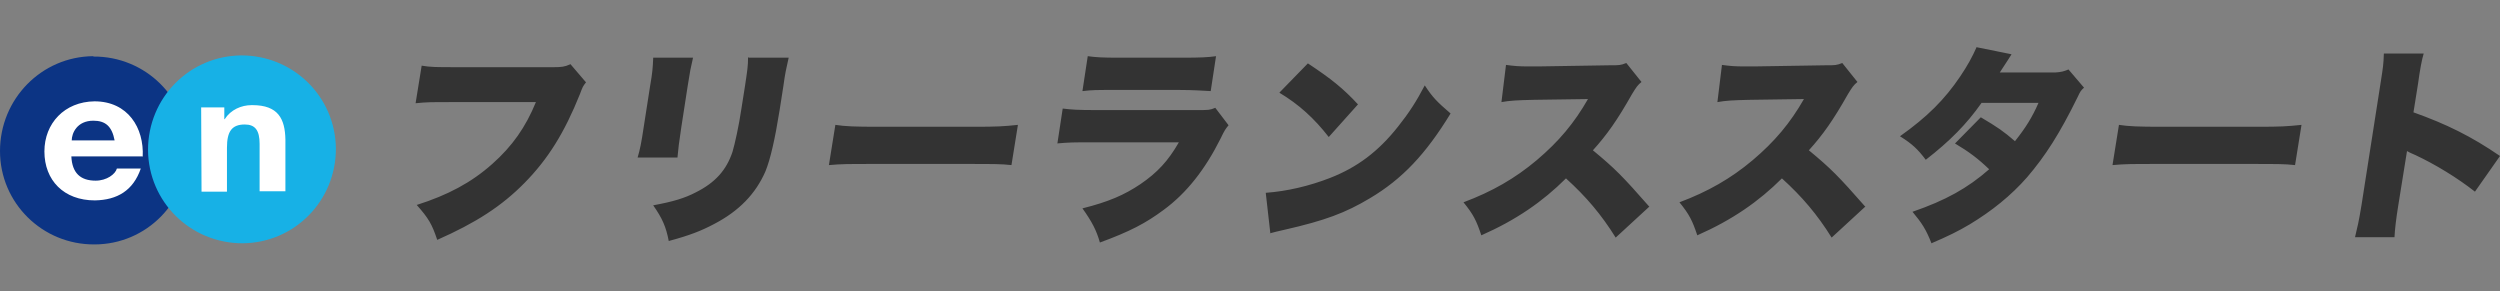
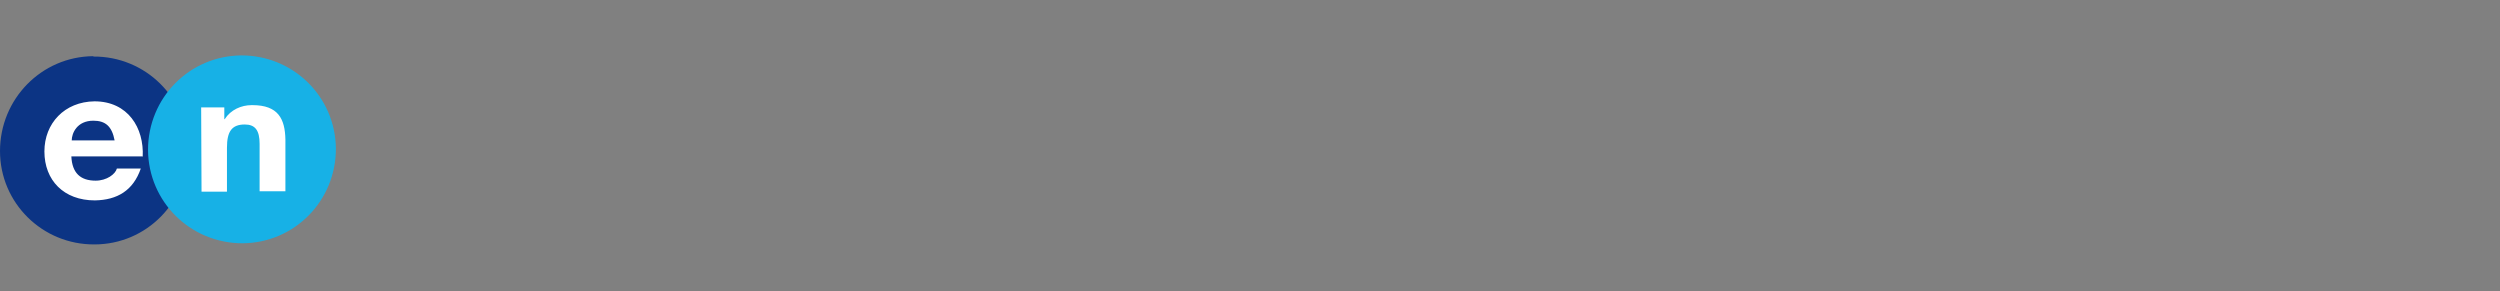
<svg xmlns="http://www.w3.org/2000/svg" id="_レイヤー_1" data-name="レイヤー_1" version="1.1" viewBox="0 0 658.7 76.8">
  <rect x="0" y="0" width="658.7" height="76.8" fill="#808080" stroke="none" />
  <defs>
    <style>
      .st0 {
        fill: #17b1e6;
      }

      .st1 {
        fill: #fff;
      }

      .st2 {
        fill: #333;
        fill-rule: evenodd;
      }

      .st3 {
        fill: #0c3484;
      }
    </style>
  </defs>
  <g>
    <rect class="st1" x="9.9" y="25.4" width="67.8" height="27.9" transform="translate(-.3 .3) rotate(-.4)" />
    <g>
      <path class="st3" d="M24.6,14.8C10.9,14.9,0,26.1,0,39.8c0,13.7,11.2,24.7,24.9,24.6,13.7,0,24.7-11.2,24.6-24.9,0-13.7-11.2-24.7-24.9-24.6ZM37.5,41.2h-18.7c.2,4.4,2.4,6.4,6.4,6.4,2.9,0,5.2-1.7,5.6-3.2h6.3c-2,5.8-6.2,8.3-12.1,8.4-8.2,0-13.3-5.3-13.3-12.9,0-7.4,5.3-13.1,13.2-13.2,8.8,0,13.1,7,12.7,14.6ZM18.9,37h11.3c-.7-3.7-2.4-5.2-5.6-5.2-4.3,0-5.7,3.3-5.7,5.2Z" />
      <path class="st0" d="M88.5,39.2c0,13.7-10.9,24.8-24.6,24.9-13.7,0-24.8-10.9-24.9-24.6,0-13.7,10.9-24.8,24.6-24.9,13.7,0,24.8,10.9,24.9,24.6ZM66.3,27.7c-2.7,0-5.5,1.2-7.1,3.7h-.1s0-3.1,0-3.1h-6.1s.1,22.2.1,22.2h6.7s0-11.6,0-11.6c0-4.3,1.3-6.1,4.7-6.1,2.7,0,3.9,1.5,3.9,5.1v12.5c0,0,6.8,0,6.8,0v-13.6c-.1-5.5-1.9-9.1-8.7-9.1Z" />
    </g>
  </g>
  <g id="TOPページ">
    <g id="PC_TOP20200520">
      <g id="logo_black4">
-         <path id="_フリーランススタート" class="st2" d="M150.3,16.9l4.1,4.8c-.8,1-.9,1.2-1.6,3.1-4.1,10.2-8.4,17.1-14.6,23.4-6,6.1-12.8,10.5-23,15-1.4-4.2-2.3-5.7-5.4-9.2,8.2-2.6,14.4-5.9,19.9-10.8,5.3-4.7,8.8-9.7,11.5-16.3h-22.5c-5.2,0-6.2,0-9.2.3l1.6-9.9c2.3.4,3.9.4,9.2.4h25.7c1.8,0,2.8-.1,4.1-.7h0ZM172.1,15.2h10.5c-.6,2.6-.8,3.5-1.4,7.4l-1.7,11c-.6,3.9-.8,5.7-1,7.9h-10.5c.6-2,1-3.9,1.6-8l1.7-10.9c.6-3.4.7-4.8.8-7.2h0ZM197.3,15.2h10.5c-.7,3.1-.9,3.9-1.4,7.5l-1,6.4c-1.2,7.5-2.4,12.8-3.7,16-2.6,6-7,10.5-13.5,13.9-3.4,1.8-6.4,3-12,4.5-.7-3.7-1.7-6-4.1-9.4,5.4-1,8.3-1.9,11.2-3.4,5.2-2.6,8.1-5.9,9.7-10.7.6-2,1.7-6.9,2.4-11.7l.9-5.7c.6-4,.8-5.2.8-7.5h.1ZM218.4,43.5l1.7-10.6c2.5.4,5.4.5,11,.5h25.9c5.5,0,7.5-.1,11.2-.5l-1.7,10.6c-2.6-.3-4.9-.3-11.1-.3h-25.8c-6.1,0-7.9,0-11.2.3h0ZM285.2,24l1.4-9.2c2.1.3,4.1.4,7.9.4h17.3c4.3,0,6.6-.1,8.6-.4l-1.4,9.2c-2-.1-4.6-.3-8.3-.3h-17.5c-4.3,0-5.5,0-7.9.3ZM278.6,37.8l1.4-9.2c2.4.3,4.1.4,8.6.4h27.2c2.6,0,3,0,4.4-.6l3.5,4.6c-.8,1-1,1.2-2.1,3.5-4.1,8.2-9,14.4-15,18.8-4.7,3.5-8.9,5.7-16.8,8.6-.9-3.2-2.1-5.5-4.6-9,6.8-1.7,11-3.5,15.3-6.4,4.4-3,7.3-6.1,10.1-11h-23.5c-4.3,0-5.2,0-8.7.3h0ZM337.1,24.4l7.5-7.7c6.2,4.1,9.3,6.6,13.2,10.8l-7.7,8.6c-3.9-5-7.9-8.6-12.9-11.6h0ZM334.7,61.4l-1.2-10.6c5.6-.4,11.5-1.8,16.9-3.9,7.2-2.8,12.8-7,18-13.6,2.8-3.5,4.8-6.6,7-10.8,2.1,3.2,3.2,4.3,6.8,7.4-6.6,10.8-12.8,17.3-21.2,22.3-6.5,3.9-11.9,5.9-22.4,8.3-2.2.5-2.6.6-4.1,1h0ZM434.5,54.5l-8.8,8.1c-3.8-6.1-7.8-10.8-13.1-15.6-6.1,6.1-13.2,11-22.3,15-1.3-3.9-2.1-5.5-4.7-8.7,7.5-2.8,13.6-6.3,19.3-11.1,5.8-4.9,9.9-9.8,13.5-16.1l-14.1.2c-4.7.1-6.4.2-8.7.6l1.2-9.8c2.1.3,3.5.4,5.7.4h3l18.6-.3c2.6,0,2.9,0,4.4-.6l4,5c-1,.8-1.4,1.4-2.5,3.2-3.9,6.9-6.6,10.7-10.3,14.8,5.8,4.8,7.7,6.7,14.9,14.9h0ZM491.4,54.5l-8.8,8.1c-3.8-6.1-7.8-10.8-13.1-15.6-6.1,6.1-13.2,11-22.3,15-1.3-3.9-2.1-5.5-4.7-8.7,7.5-2.8,13.6-6.3,19.3-11.1,5.8-4.9,9.9-9.8,13.5-16.1l-14.1.2c-4.7.1-6.4.2-8.7.6l1.2-9.8c2.1.3,3.5.4,5.7.4h3l18.6-.3c2.6,0,2.9,0,4.4-.6l4,5c-1,.8-1.4,1.4-2.5,3.2-3.9,6.9-6.6,10.7-10.3,14.8,5.8,4.8,7.7,6.7,14.9,14.9h0ZM520.6,12.4l9.4,1.9c0,.1-1.1,1.7-3.1,4.8h14.6c1.6-.1,2.3-.3,3.5-.8l4.1,4.8c-.8.7-1,1-1.6,2.3-4.8,9.8-8.6,15.7-13.4,21.3-4.2,4.8-9.3,8.9-15.1,12.4-3.2,1.9-5.7,3.1-10.1,5-1.4-3.6-2.5-5.3-5-8.3,8.7-3,14.5-6.2,20.2-11.2-2.9-2.8-5.3-4.6-9-6.8l6.8-6.9c4.4,2.6,6,3.7,9,6.3,2.8-3.5,4.6-6.4,6.2-10.1h-15c-4,5.7-8.4,10.1-14.7,15-2.1-2.8-3.6-4.2-6.8-6.2,7.2-5.1,11.8-9.7,15.9-15.8,1.9-2.8,3.2-5.2,4.3-7.7h0ZM556.6,43.5l1.7-10.6c2.5.4,5.4.5,11,.5h25.9c5.5,0,7.5-.1,11.2-.5l-1.7,10.6c-2.6-.3-4.9-.3-11.1-.3h-25.8c-6.1,0-7.9,0-11.2.3h0ZM631,62.5h-10.5c.6-2.5,1-4.1,1.7-8.4l5-32c.7-4.5.8-5,.9-8h10.5c-.5,1.6-1,4.3-1.5,8l-1.2,7.5c8.7,3.1,15.2,6.3,22.8,11.5l-6.6,9.4c-4.7-3.7-10.5-7.2-15.6-9.6-1.2-.5-2-.9-2.3-1.1l-2.3,14.3c-.6,3.7-.9,6.4-1,8.4h0Z" />
-       </g>
+         </g>
    </g>
  </g>
</svg>